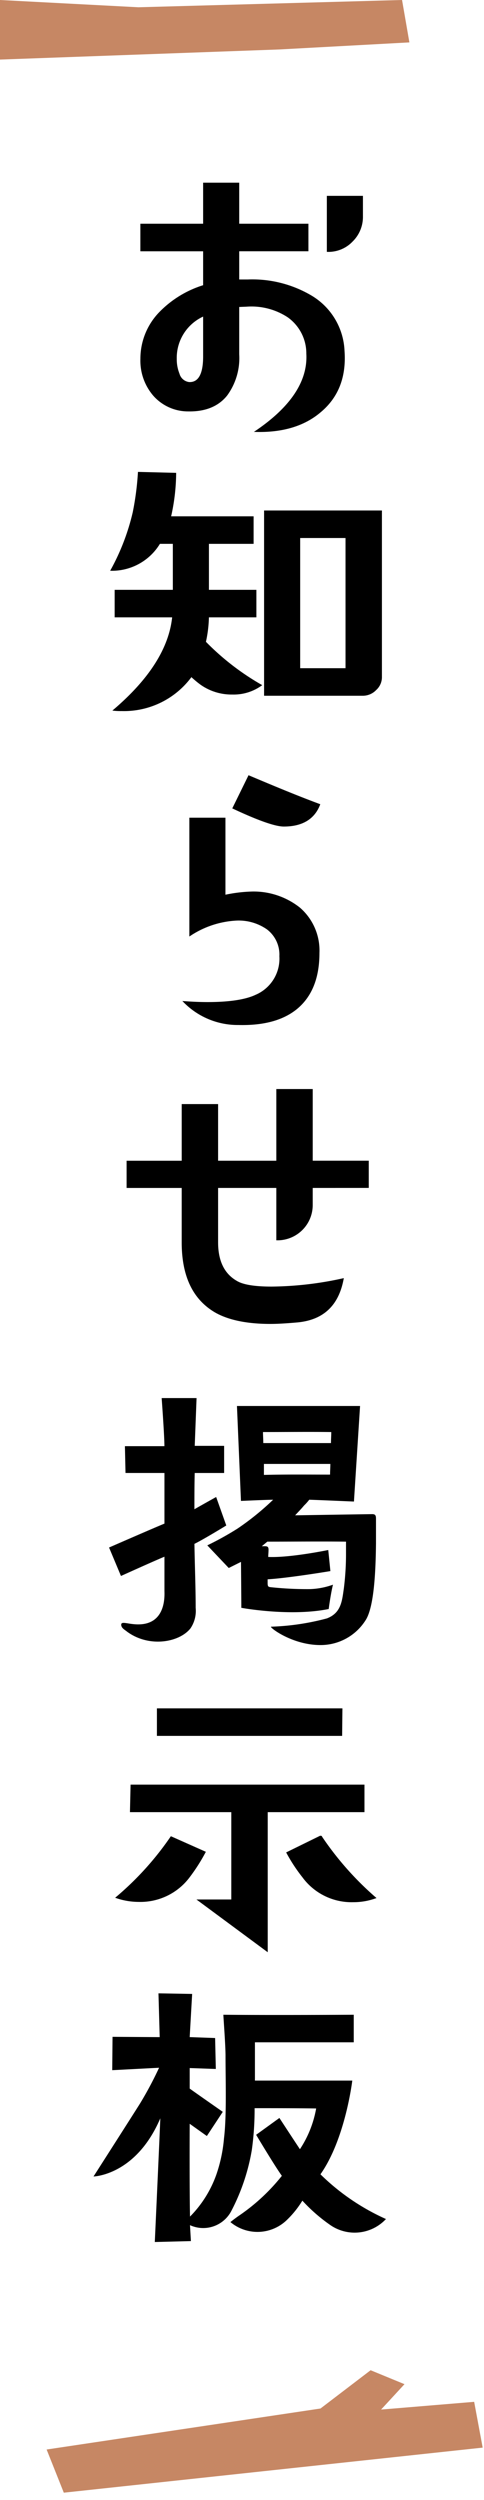
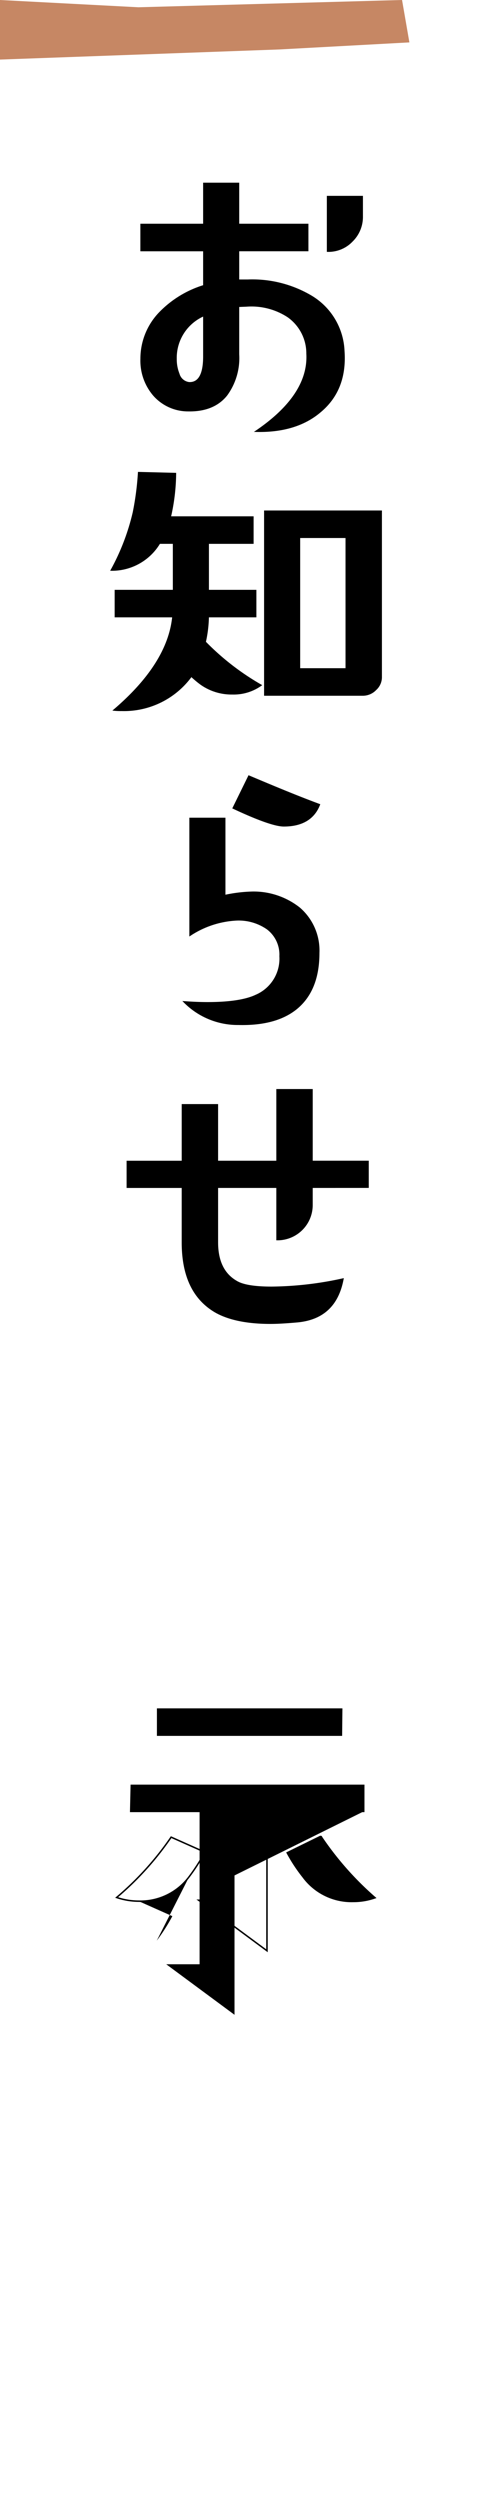
<svg xmlns="http://www.w3.org/2000/svg" width="81.258" height="419.614" viewBox="0 0 81.258 419.614">
  <defs>
    <clipPath id="clip-path">
      <rect id="長方形_30582" data-name="長方形 30582" width="49.1" height="345.741" fill="none" />
    </clipPath>
  </defs>
  <g id="title" transform="translate(4.7 -12.426)">
    <g id="グループ_67443" data-name="グループ 67443" transform="translate(11 43)" clip-path="url(#clip-path)">
      <path id="パス_215972" data-name="パス 215972" d="M34.685,38.474c-2.673,2.264-6.272,3.342-10.693,3.24,5.963-4.061,8.791-8.431,8.534-13.006a7.567,7.567,0,0,0-3.187-6.22,11.2,11.2,0,0,0-6.992-1.8l-1.337.051v8.071a10.522,10.522,0,0,1-2,6.837c-1.439,1.8-3.6,2.672-6.424,2.62a7.648,7.648,0,0,1-5.809-2.62,8.882,8.882,0,0,1-2.108-6.066A11.091,11.091,0,0,1,7.85,21.768,17.418,17.418,0,0,1,15.2,17.3v-5.91H4.664V7.014H15.2V.125H21.01V7.014H32.628v4.371H21.01V16.37H22.6a19.4,19.4,0,0,1,10.59,2.673,11.228,11.228,0,0,1,5.5,9.2C39,32.613,37.666,36.008,34.685,38.474ZM15.2,22.282a7.76,7.76,0,0,0-4.678,7.3,6.632,6.632,0,0,0,.464,2.519,2.051,2.051,0,0,0,1.748,1.491c1.643.051,2.466-1.439,2.466-4.421ZM40.083,9.79a5.466,5.466,0,0,1-4.113,1.7V2.336h5.809v3.29A5.661,5.661,0,0,1,40.083,9.79Z" transform="translate(3.328 0.089)" fill="none" stroke="#000" stroke-miterlimit="10" stroke-width="0.25" />
      <path id="パス_215973" data-name="パス 215973" d="M34.685,38.474c-2.673,2.264-6.272,3.342-10.693,3.24,5.963-4.061,8.791-8.431,8.534-13.006a7.567,7.567,0,0,0-3.187-6.22,11.2,11.2,0,0,0-6.992-1.8l-1.337.051v8.071a10.522,10.522,0,0,1-2,6.837c-1.439,1.8-3.6,2.672-6.424,2.62a7.648,7.648,0,0,1-5.809-2.62,8.882,8.882,0,0,1-2.108-6.066A11.091,11.091,0,0,1,7.85,21.768,17.418,17.418,0,0,1,15.2,17.3v-5.91H4.664V7.014H15.2V.125H21.01V7.014H32.628v4.371H21.01V16.37H22.6a19.4,19.4,0,0,1,10.59,2.673,11.228,11.228,0,0,1,5.5,9.2c.308,4.368-1.028,7.763-4.01,10.229M15.2,22.282a7.76,7.76,0,0,0-4.678,7.3,6.632,6.632,0,0,0,.464,2.519,2.051,2.051,0,0,0,1.748,1.491c1.643.051,2.466-1.439,2.466-4.421ZM40.083,9.79a5.466,5.466,0,0,1-4.113,1.7V2.336h5.809v3.29a5.661,5.661,0,0,1-1.7,4.164" transform="translate(3.328 0.089)" />
      <path id="パス_215974" data-name="パス 215974" d="M22.06,65.57a8.877,8.877,0,0,1-5.3-1.645,17.179,17.179,0,0,1-1.594-1.337A13.969,13.969,0,0,1,3.45,68.346a9.9,9.9,0,0,1-1.234-.051c6.015-5.141,9.356-10.384,9.87-15.679H2.422V48.247H12.19v-7.97H9.825A9.286,9.286,0,0,1,1.754,44.8a37.829,37.829,0,0,0,3.7-9.665,48.451,48.451,0,0,0,.874-6.681l6.169.154a33.925,33.925,0,0,1-.874,7.3H25.5v4.37H18v7.97h7.968v4.368H18a21.085,21.085,0,0,1-.514,4.267,42.859,42.859,0,0,0,9.355,7.249A7.868,7.868,0,0,1,22.06,65.57Zm24.057-.72a2.966,2.966,0,0,1-2.159.925H27.51V34.931H47.043V62.743A2.769,2.769,0,0,1,46.118,64.85ZM41.182,39.3H33.319v22.1h7.864Z" transform="translate(1.252 20.306)" fill="none" stroke="#000" stroke-miterlimit="10" stroke-width="0.25" />
      <path id="パス_215975" data-name="パス 215975" d="M22.06,65.57a8.877,8.877,0,0,1-5.3-1.645,17.179,17.179,0,0,1-1.594-1.337A13.969,13.969,0,0,1,3.45,68.346a9.9,9.9,0,0,1-1.234-.051c6.015-5.141,9.356-10.384,9.87-15.679H2.422V48.247H12.19v-7.97H9.825A9.286,9.286,0,0,1,1.754,44.8a37.829,37.829,0,0,0,3.7-9.665,48.451,48.451,0,0,0,.874-6.681l6.169.154a33.925,33.925,0,0,1-.874,7.3H25.5v4.37H18v7.97h7.968v4.368H18a21.085,21.085,0,0,1-.514,4.267,42.859,42.859,0,0,0,9.355,7.249A7.868,7.868,0,0,1,22.06,65.57m24.057-.72a2.966,2.966,0,0,1-2.159.925H27.51V34.931H47.043V62.743a2.769,2.769,0,0,1-.925,2.108M41.182,39.3H33.319v22.1h7.864Z" transform="translate(1.252 20.306)" />
      <path id="パス_215976" data-name="パス 215976" d="M27.76,97.151c-2.313,1.9-5.552,2.776-9.768,2.673a12.617,12.617,0,0,1-9.1-3.753c1.39.1,2.675.154,3.909.154,3.648,0,6.373-.41,8.121-1.234a6.719,6.719,0,0,0,4.061-6.58,5.437,5.437,0,0,0-2.159-4.627,8.424,8.424,0,0,0-5.089-1.491,15.564,15.564,0,0,0-7.865,2.57V65.279h5.809V78.234a24.73,24.73,0,0,1,4.678-.566,12.385,12.385,0,0,1,7.867,2.672,9.4,9.4,0,0,1,3.237,7.506C31.461,92.01,30.229,95.094,27.76,97.151ZM25.6,66.513c-1.388,0-4.215-.977-8.482-2.982l2.622-5.346c3.907,1.645,7.814,3.29,11.824,4.781C30.639,65.331,28.634,66.513,25.6,66.513Z" transform="translate(6.346 41.521)" fill="none" stroke="#000" stroke-miterlimit="10" stroke-width="0.25" />
      <path id="パス_215977" data-name="パス 215977" d="M27.76,97.151c-2.313,1.9-5.552,2.776-9.768,2.673a12.617,12.617,0,0,1-9.1-3.753c1.39.1,2.675.154,3.909.154,3.648,0,6.373-.41,8.121-1.234a6.719,6.719,0,0,0,4.061-6.58,5.437,5.437,0,0,0-2.159-4.627,8.424,8.424,0,0,0-5.089-1.491,15.564,15.564,0,0,0-7.865,2.57V65.279h5.809V78.234a24.73,24.73,0,0,1,4.678-.566,12.385,12.385,0,0,1,7.867,2.672,9.4,9.4,0,0,1,3.237,7.506c0,4.164-1.232,7.249-3.7,9.3M25.6,66.513c-1.388,0-4.215-.977-8.482-2.982l2.622-5.346c3.907,1.645,7.814,3.29,11.824,4.781-.925,2.365-2.93,3.547-5.963,3.547" transform="translate(6.346 41.521)" />
      <path id="パス_215978" data-name="パス 215978" d="M34.311,105.251v2.93a5.793,5.793,0,0,1-5.859,5.861v-8.791H18.426V114.5c0,3.187,1.08,5.4,3.29,6.632,1.08.617,3.033.925,5.811.925A57.567,57.567,0,0,0,39.5,120.674c-.823,4.37-3.342,6.734-7.608,7.146-1.748.154-3.29.255-4.575.255-3.958,0-7.041-.667-9.2-1.9-3.7-2.159-5.552-6.015-5.552-11.67v-9.253H3.314v-4.318h9.253V91.424h5.859v9.509H28.453V88.9h5.859v12.028h9.408v4.318Z" transform="translate(2.365 63.443)" fill="none" stroke="#000" stroke-miterlimit="10" stroke-width="0.25" />
      <path id="パス_215979" data-name="パス 215979" d="M34.311,105.251v2.93a5.793,5.793,0,0,1-5.859,5.861v-8.791H18.426V114.5c0,3.187,1.08,5.4,3.29,6.632,1.08.617,3.033.925,5.811.925A57.567,57.567,0,0,0,39.5,120.674c-.823,4.37-3.342,6.734-7.608,7.146-1.748.154-3.29.255-4.575.255-3.958,0-7.041-.667-9.2-1.9-3.7-2.159-5.552-6.015-5.552-11.67v-9.253H3.314v-4.318h9.253V91.424h5.859v9.509H28.453V88.9h5.859v12.028h9.408v4.318Z" transform="translate(2.365 63.443)" />
      <path id="パス_215980" data-name="パス 215980" d="M14.448,177.684A10.2,10.2,0,0,1,5.965,181.8a11.6,11.6,0,0,1-3.7-.619,50.691,50.691,0,0,0,9.151-10.126l5.655,2.519A30.575,30.575,0,0,1,14.448,177.684Zm13.058-10.95v23.391l-11.464-8.482h5.6V166.734H4.629l.1-4.37H43.749v4.37ZM40,153.935H9.153v-4.371H40.047Zm2,27.913a10.1,10.1,0,0,1-8.429-4.113,27.649,27.649,0,0,1-2.673-4.061l5.653-2.776a52.137,52.137,0,0,0,9.1,10.333A10.886,10.886,0,0,1,42,181.848Z" transform="translate(1.616 106.73)" fill="none" stroke="#000" stroke-miterlimit="10" stroke-width="0.25" />
-       <path id="パス_215981" data-name="パス 215981" d="M14.448,177.684A10.2,10.2,0,0,1,5.965,181.8a11.6,11.6,0,0,1-3.7-.619,50.691,50.691,0,0,0,9.151-10.126l5.655,2.519a30.575,30.575,0,0,1-2.622,4.113m13.058-10.95v23.391l-11.464-8.482h5.6V166.734H4.629l.1-4.37H43.749v4.37ZM40,153.935H9.153v-4.371H40.047Zm2,27.913a10.1,10.1,0,0,1-8.429-4.113,27.649,27.649,0,0,1-2.673-4.061l5.653-2.776a52.137,52.137,0,0,0,9.1,10.333,10.886,10.886,0,0,1-3.65.617" transform="translate(1.616 106.73)" />
-       <path id="パス_215982" data-name="パス 215982" d="M4.5,158.264c-.411-.307-.977-.615-.925-1.181.051-.516,1.028-.081,2.452-.005,5.209.278,4.8-4.981,4.8-5.651v-5.7c-1.75.72-7.3,3.237-7.3,3.237l-2-4.779s8.123-3.549,9.3-4.01v-8.5H4.29l-.1-4.5h6.632c0-1.8-.464-8.073-.464-8.073h5.861l-.308,8.02h4.935v4.555H15.909c-.051,1.851-.051,4.186-.051,6.088.514-.308,3.65-2.06,3.65-2.06l1.7,4.783s-3.854,2.363-5.346,3.083c.051,3.549.207,7.146.207,10.748a5.23,5.23,0,0,1-.876,3.444c-1.918,2.4-7.022,3.254-10.691.511m24.248-.8a41.128,41.128,0,0,0,9.348-1.39c2.416-.924,2.543-2.949,2.851-5.053a46.445,46.445,0,0,0,.36-5.965V143.2c-4.37-.05-8.842,0-13.212,0l-.925.771h.308c.463,0,.823-.051.823.565,0,.464-.051.872-.051,1.234,3.667.163,10.076-1.167,10.076-1.167l.36,3.54s-7.043,1.175-10.539,1.379v.615c0,.67.154.67.668.723a57.723,57.723,0,0,0,6.375.308,12.5,12.5,0,0,0,3.926-.745c-.406,1.667-.715,4.085-.715,4.085-6.486,1.314-14.668-.2-14.668-.2,0-1.371-.058-7.711-.058-7.711l-2.056,1.026-3.6-3.8a50.869,50.869,0,0,0,5.089-2.826,44.712,44.712,0,0,0,5.963-4.832c-.925,0-5.4.2-5.4.2L23,120.431H43.669l-1.028,16.039s-6.015-.259-7.506-.308a8.16,8.16,0,0,1-.874.977c-.463.565-.977,1.078-1.491,1.643,0,0,12.544-.2,12.955-.2.565,0,.617.308.617.821v4.113c-.051,4.625-.308,10.8-1.8,12.957a8.919,8.919,0,0,1-7.53,4.085c-4.824,0-8.729-3.081-8.268-3.091m10.04-30.812c0-.615.051-1.232.051-1.851-3.8-.05-7.608,0-11.464,0,0,.619.051,1.236.051,1.851Zm-.154,5.3c0-.566.051-1.181.051-1.8H27.527V132c3.7-.1,7.4-.053,11.1-.053" transform="translate(1.082 84.986)" />
-       <path id="パス_215983" data-name="パス 215983" d="M10.289,219.145s.874-19.124.925-20.767C7.108,207.989,0,208.147,0,208.147s6.429-10.054,7.817-12.263a61.393,61.393,0,0,0,3.191-5.991l-7.865.411.051-5.6,7.917.051-.206-7.35,5.655.1-.413,7.247,4.269.154.118,5.194-4.387-.154v3.444c.619.461,5.554,3.905,5.554,3.905l-2.673,4.06L16.147,199.3s-.05,10.384.053,15.577a19.039,19.039,0,0,0,4.419-7.043,25.065,25.065,0,0,0,1.285-6.068c.463-3.751.259-9.766.259-13.879,0-1.851-.36-6.426-.36-6.889,8.258.089,21.886,0,21.886,0v4.625H27.1v6.426H43.445s-1.157,9.795-5.346,15.731a37.624,37.624,0,0,0,11,7.507,7.194,7.194,0,0,1-9.435.949,27.956,27.956,0,0,1-4.6-4.036,16.026,16.026,0,0,1-2.522,3.167,7.079,7.079,0,0,1-9.557.432s.823-.667,1.592-1.182a32.654,32.654,0,0,0,7.043-6.579c-1.285-1.8-4.318-6.889-4.318-6.889l3.907-2.827s2.416,3.7,3.444,5.244a18.079,18.079,0,0,0,2.725-6.837c-3.239-.05-7.968-.05-10.333-.05a49.265,49.265,0,0,1-.463,6.992,34.355,34.355,0,0,1-3.41,10.193,5.318,5.318,0,0,1-6.942,2.466l-.031-.014c.05.927.154,2.673.154,2.673Z" transform="translate(0 126.596)" />
+       <path id="パス_215981" data-name="パス 215981" d="M14.448,177.684A10.2,10.2,0,0,1,5.965,181.8l5.655,2.519a30.575,30.575,0,0,1-2.622,4.113m13.058-10.95v23.391l-11.464-8.482h5.6V166.734H4.629l.1-4.37H43.749v4.37ZM40,153.935H9.153v-4.371H40.047Zm2,27.913a10.1,10.1,0,0,1-8.429-4.113,27.649,27.649,0,0,1-2.673-4.061l5.653-2.776a52.137,52.137,0,0,0,9.1,10.333,10.886,10.886,0,0,1-3.65.617" transform="translate(1.616 106.73)" />
    </g>
-     <path id="パス_69880" data-name="パス 69880" d="M-824.19-4725.12l3.012,7.195,70.183-8.791-1.564-7.66-15.6,1.571,3.853-4.329-5.728-2.241-8.3,6.57Z" transform="translate(744.725 5162.353) rotate(1)" fill="#c68764" />
    <path id="パス_69881" data-name="パス 69881" d="M0,0,23.237,1.219,67.5,0l1.233,7.117L46.946,8.3,0,10Z" transform="translate(-4.7 12.426)" fill="#c68764" />
  </g>
</svg>